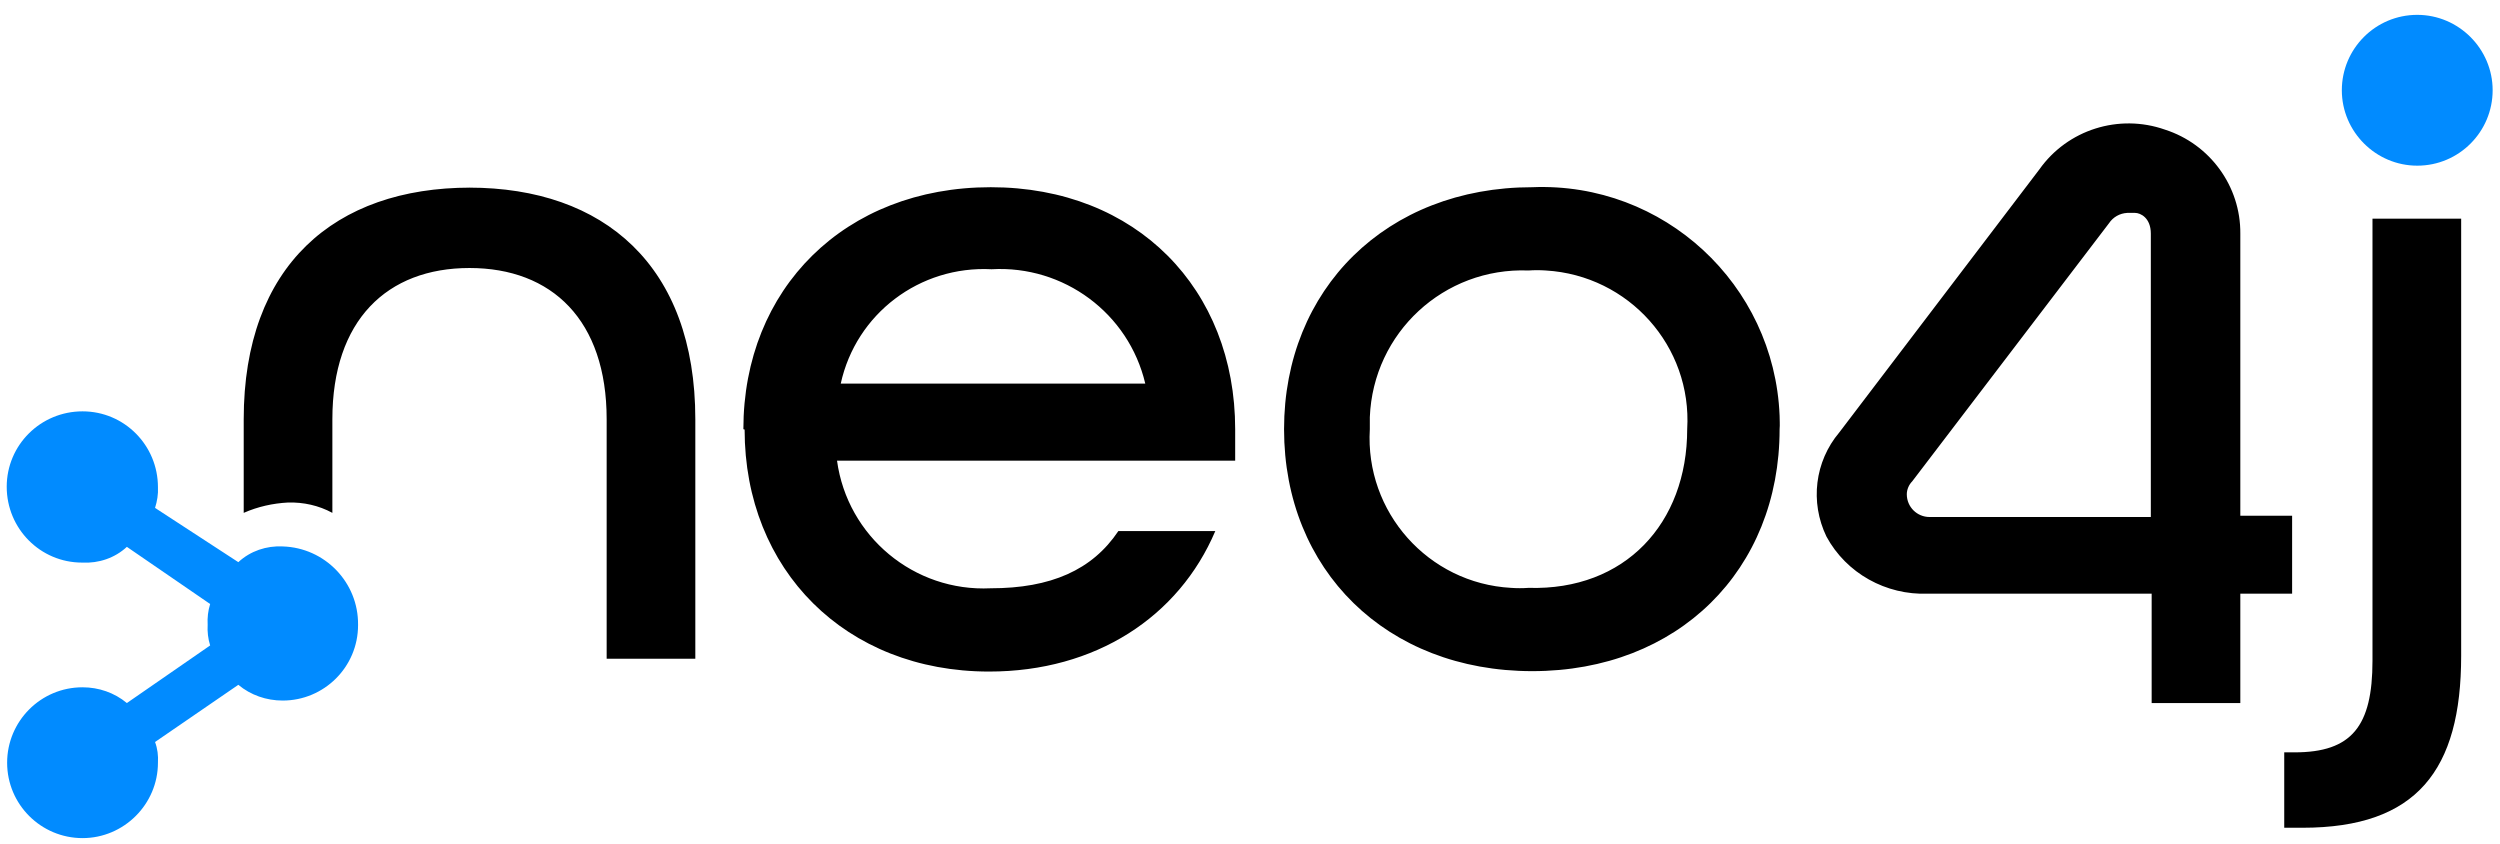
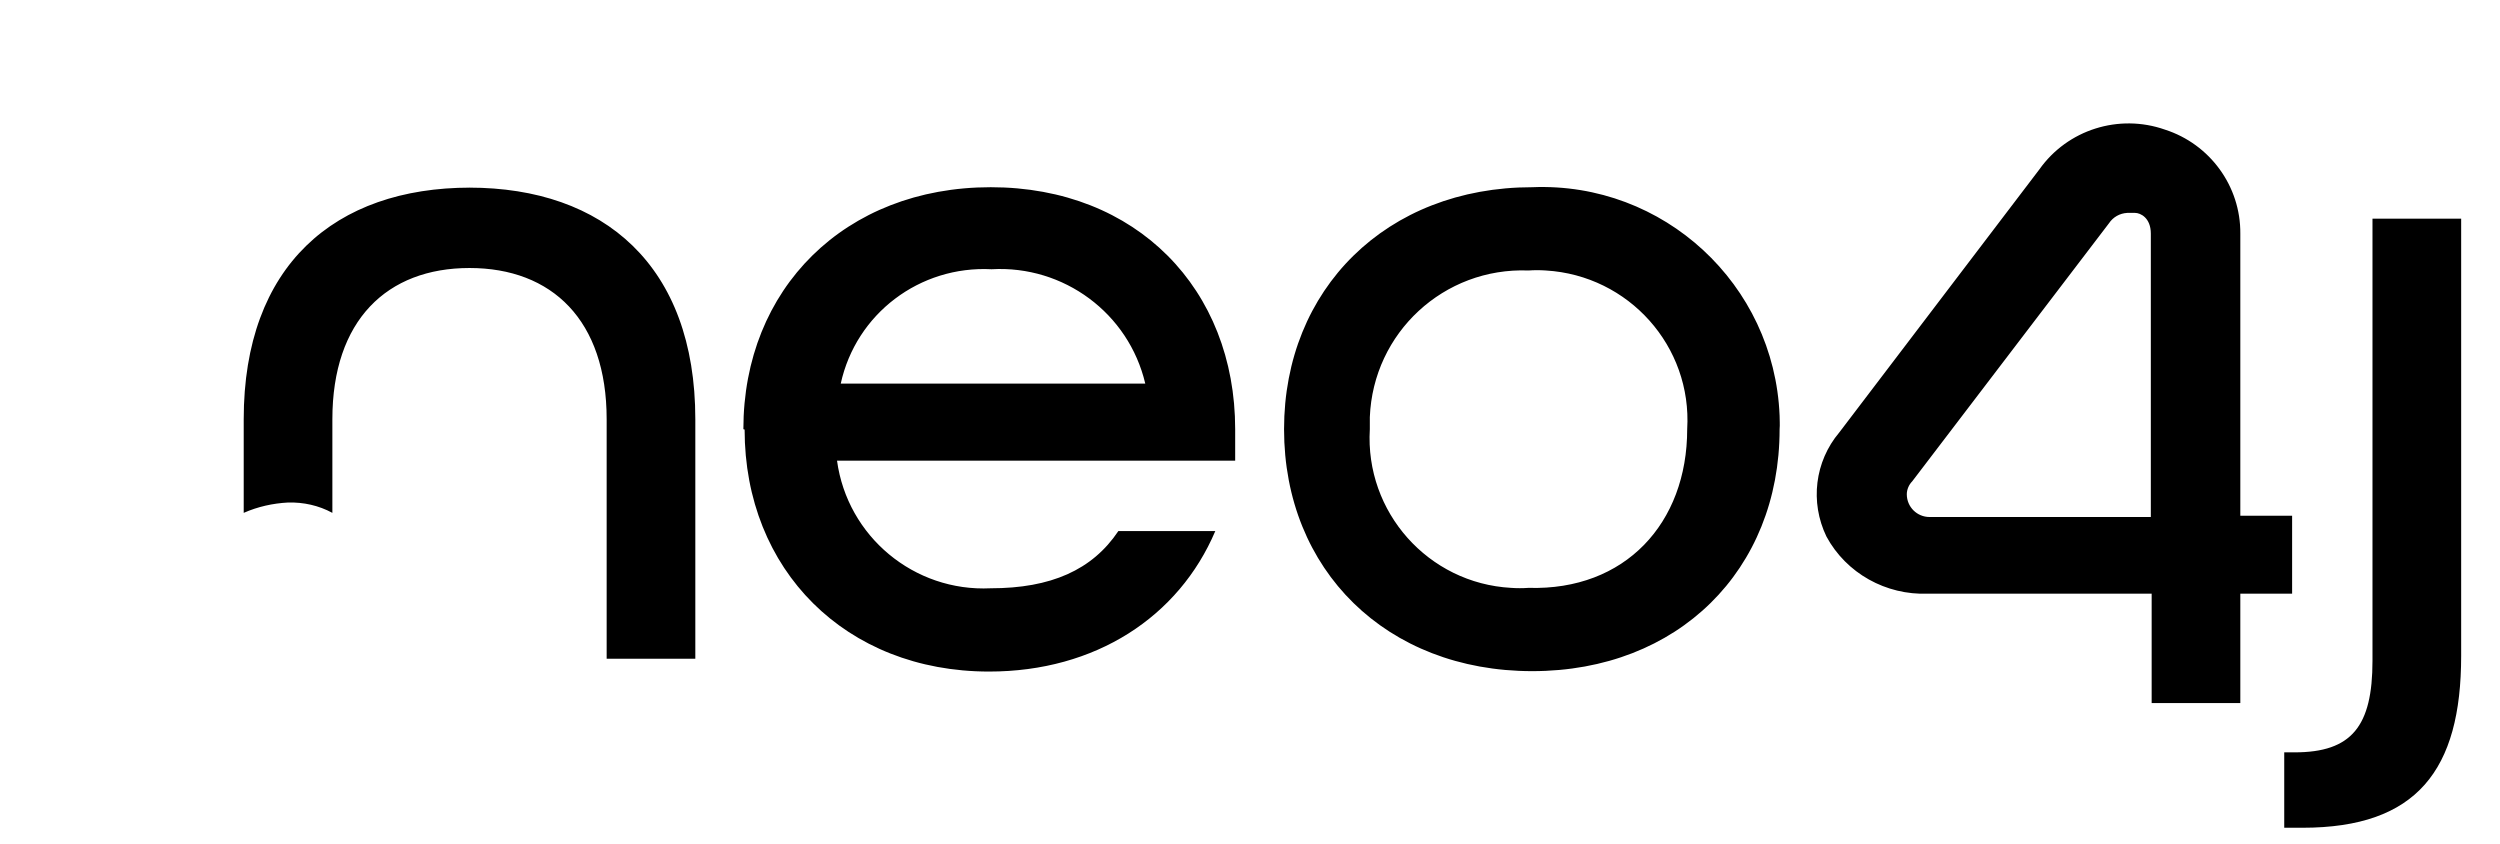
<svg xmlns="http://www.w3.org/2000/svg" fill="none" viewBox="0 0 157 53" height="53" width="157">
  <path fill="#000000" d="M29.537 11.783C21.029 11.783 15.305 16.675 15.305 26.328V32.208C16.189 31.818 17.126 31.61 18.089 31.558C19.052 31.532 20.014 31.74 20.873 32.208V26.328C20.873 20.109 24.307 16.831 29.485 16.831C34.663 16.831 38.098 20.109 38.098 26.328V41.367H43.666V26.328C43.666 16.675 37.916 11.783 29.459 11.783M46.684 26.952C46.684 18.132 53.059 11.757 62.218 11.757C71.376 11.757 77.569 18.158 77.569 26.952V28.93H52.565C53.215 33.691 57.404 37.178 62.218 36.944C65.99 36.944 68.593 35.799 70.232 33.353H76.32C74.031 38.739 68.801 42.174 62.114 42.174C53.111 42.174 46.762 35.799 46.762 26.978M71.923 24.09C70.882 19.667 66.797 16.649 62.27 16.909C57.768 16.675 53.761 19.693 52.799 24.09H71.923ZM80.639 26.952C80.639 18.158 87.066 11.757 96.225 11.757C104.473 11.419 111.42 17.846 111.759 26.094C111.759 26.38 111.785 26.666 111.759 26.952C111.759 35.799 105.384 42.148 96.225 42.148C87.066 42.148 80.639 35.799 80.639 26.952ZM105.956 26.952C106.269 21.748 102.288 17.299 97.084 16.987C96.719 16.961 96.355 16.961 95.991 16.987C90.683 16.779 86.234 20.89 86.025 26.198C86.025 26.458 86.025 26.692 86.025 26.952C85.713 32.156 89.694 36.632 94.898 36.918C95.262 36.944 95.627 36.944 95.991 36.918C102.053 37.1 105.956 32.859 105.956 26.952ZM143.45 47.248H144.101C147.691 47.248 148.992 45.608 148.992 41.497V13.734H154.561V41.185C154.561 48.366 151.777 51.983 144.595 51.983H143.45V47.248ZM140.692 44.151H135.124V37.282H121.074C118.446 37.386 115.948 36.007 114.699 33.691C113.658 31.532 113.97 28.982 115.505 27.16L128.073 10.638C129.842 8.14 133.069 7.126 135.957 8.14C138.793 9.051 140.718 11.705 140.692 14.671V32.39H143.945V37.282H140.692V44.151ZM120.085 30.231C119.877 30.439 119.747 30.751 119.747 31.037C119.747 31.844 120.397 32.468 121.178 32.468H135.072V14.671C135.072 13.682 134.422 13.37 134.083 13.37H133.589C133.121 13.396 132.704 13.63 132.444 14.021L120.085 30.231Z" />
-   <path fill="#018BFF" d="M151.803 0.933C149.175 0.933 147.067 3.066 147.067 5.668C147.067 8.27 149.201 10.404 151.803 10.404C154.431 10.404 156.538 8.27 156.538 5.668C156.538 3.066 154.405 0.933 151.803 0.933ZM17.751 34.316C16.736 34.264 15.721 34.602 14.967 35.304L9.737 31.896C9.867 31.48 9.945 31.037 9.919 30.595C9.919 27.967 7.811 25.833 5.183 25.833C2.555 25.833 0.422 27.941 0.422 30.569C0.422 33.197 2.529 35.331 5.157 35.331C5.157 35.331 5.157 35.331 5.183 35.331C6.198 35.383 7.213 35.044 7.968 34.342L13.197 37.932C13.067 38.349 13.015 38.791 13.041 39.233C13.015 39.676 13.067 40.118 13.197 40.534L7.968 44.151C7.187 43.501 6.198 43.162 5.183 43.162C2.555 43.162 0.448 45.296 0.448 47.898C0.448 50.526 2.581 52.633 5.183 52.633C7.785 52.633 9.919 50.5 9.919 47.898C9.945 47.456 9.893 47.013 9.737 46.597L14.967 43.006C15.747 43.657 16.736 43.995 17.751 43.995C20.353 43.995 22.486 41.887 22.486 39.26C22.486 39.26 22.486 39.26 22.486 39.233C22.512 36.58 20.405 34.394 17.751 34.316Z" />
</svg>